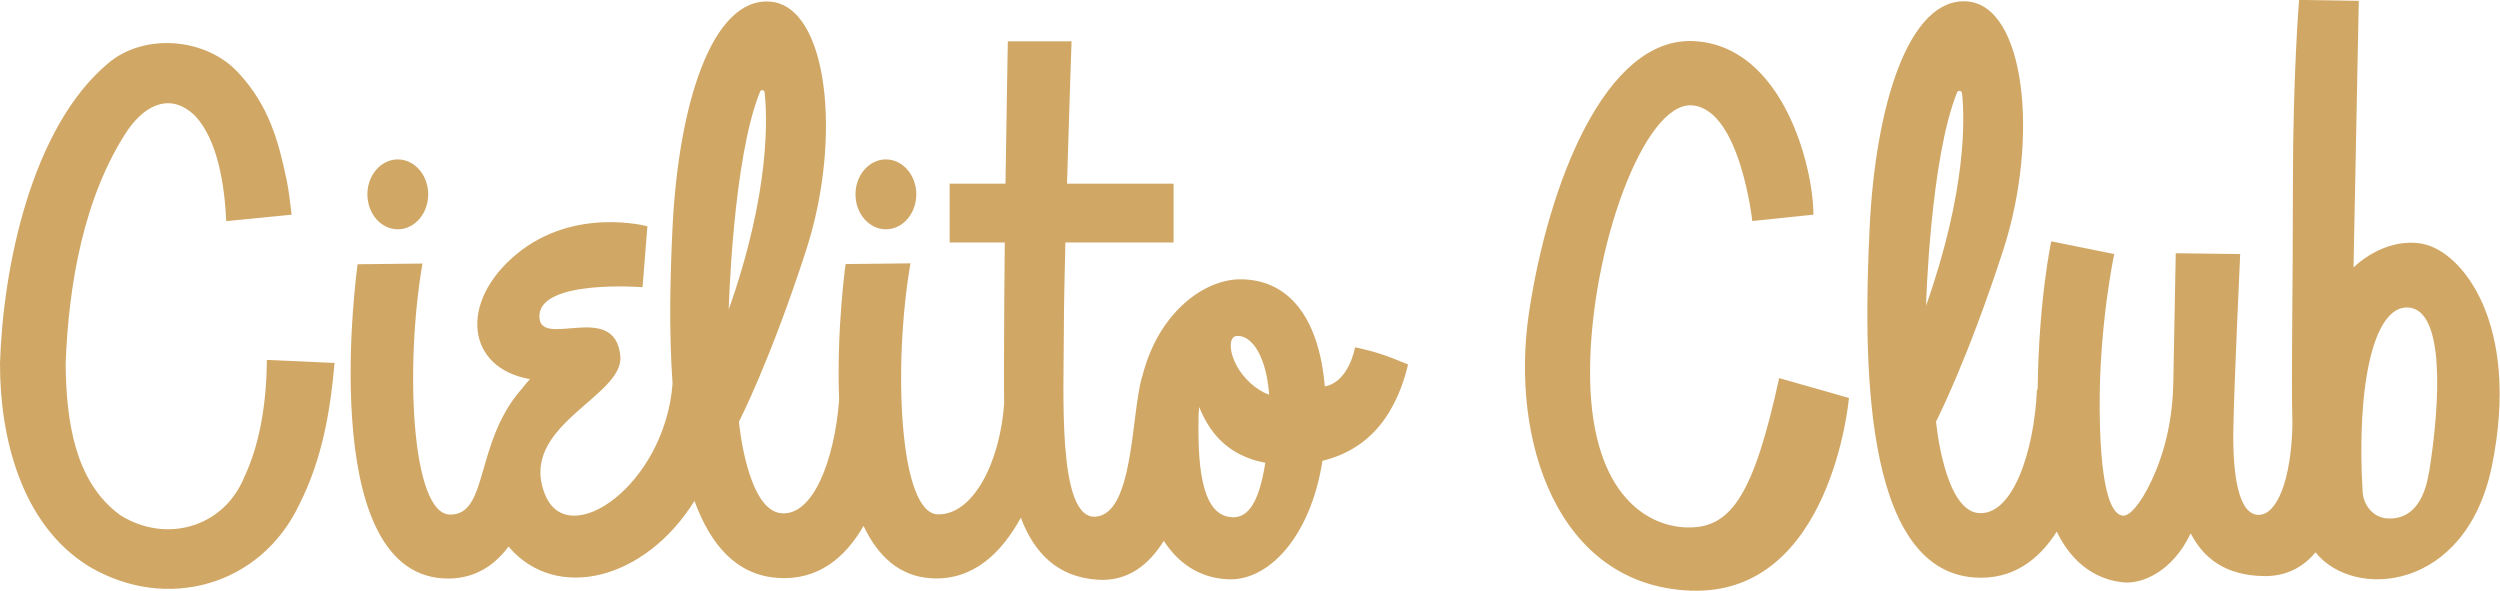
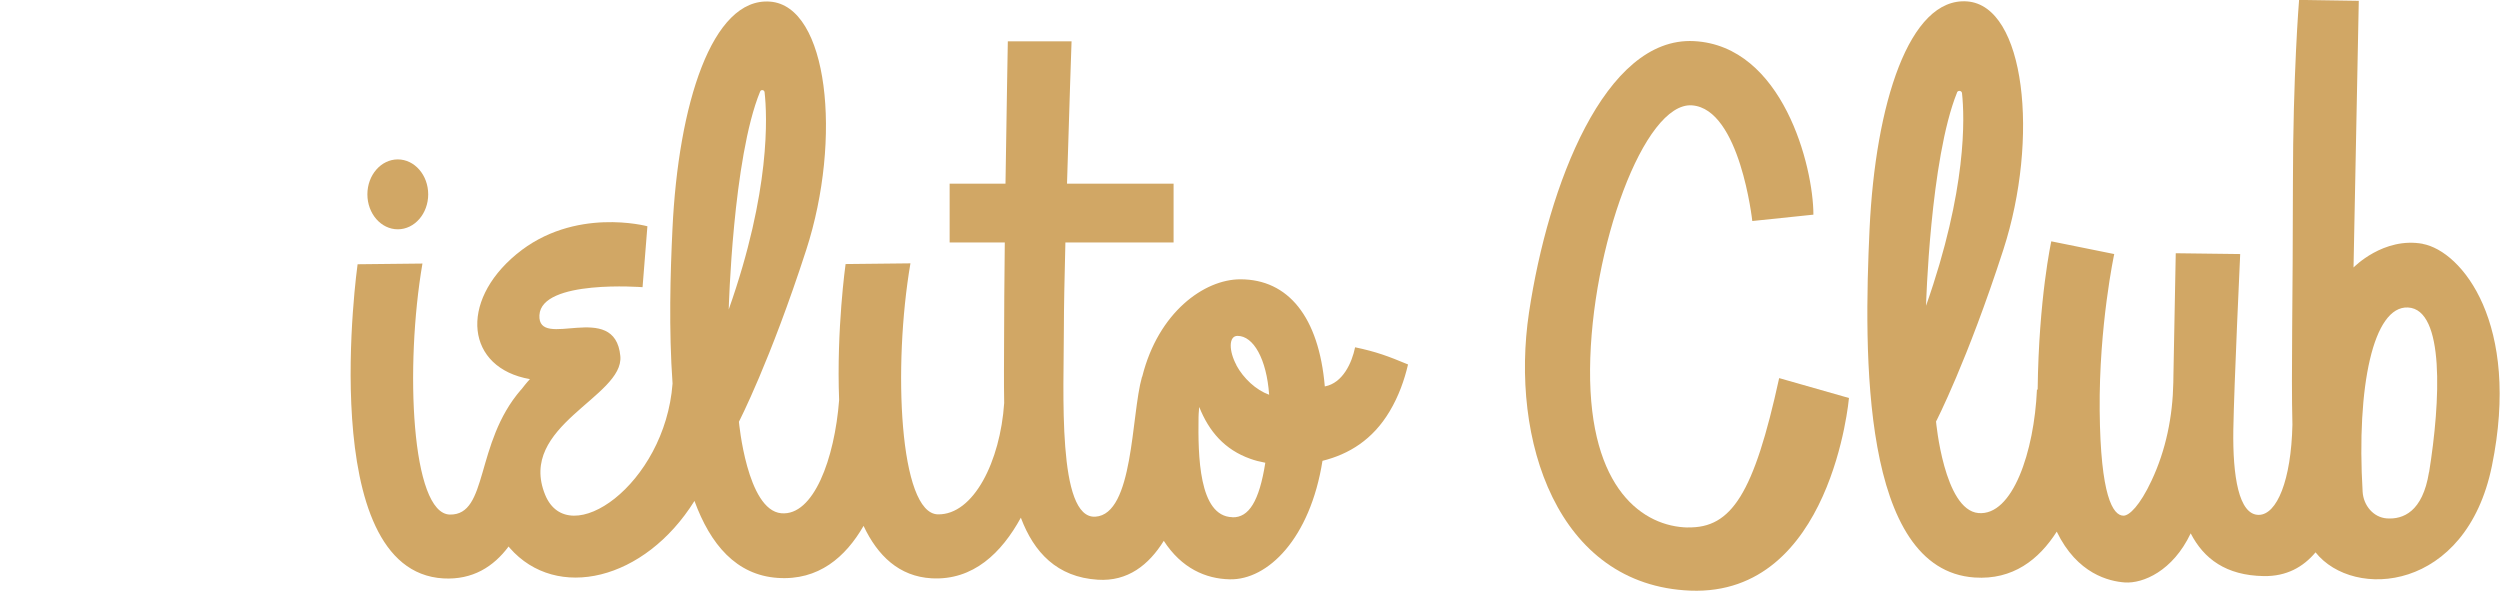
<svg xmlns="http://www.w3.org/2000/svg" viewBox="0 0 247.49 58.49" data-sanitized-data-name="Layer 2" data-name="Layer 2" id="Layer_2">
  <defs>
    <style>
      .cls-1 {
        fill: #d1a765;
        stroke-width: 0px;
      }
    </style>
  </defs>
  <g data-sanitized-data-name="Layer 1" data-name="Layer 1" id="Layer_1-2">
    <g>
      <path d="m39.38,22.7c1.66,0,3.01-1.55,3.01-3.46s-1.35-3.46-3.01-3.46-3.01,1.55-3.01,3.46,1.35,3.46,3.01,3.46Z" class="cls-1" />
-       <path d="m87.7,22.7c1.66,0,3.01-1.55,3.01-3.46s-1.35-3.46-3.01-3.46-3.01,1.55-3.01,3.46,1.35,3.46,3.01,3.46Z" class="cls-1" />
      <path d="m131.15,38.25c-.59-6.89-3.63-10.6-8.36-10.6-3.58,0-8.12,3.27-9.71,9.62,0,.02-.02.03-.03.05-1.08,3.79-.81,13.59-4.61,13.83-3.8.24-3.12-12.44-3.12-18.73,0-1.81.06-4.91.15-8.42h10.71v-5.82h-10.55c.21-7.18.45-14.09.45-14.09h-6.31s-.12,6.67-.23,14.09h-5.53v5.82h5.46c-.04,3.69-.07,7.19-.07,9.76,0,1.89-.03,3.99.01,6.14-.39,5.78-3.03,11.08-6.56,11.02-3.82-.07-4.47-14.64-2.72-24.85l-6.42.07s-.91,6.45-.64,13.47c-.45,5.8-2.52,11.49-5.73,11.2-3.4-.31-4.19-9.06-4.19-9.06,0,0,3.08-5.95,6.66-17,3.58-11.05,2.17-24.16-3.58-24.59-5.75-.43-9.08,10.18-9.66,22.52-.21,4.39-.37,9.93.01,15.29-.75,10.03-10.3,16.64-12.61,11.02-2.8-6.85,7.82-9.69,7.44-13.74-.53-5.63-8.2-.49-8.01-4.05.19-3.56,10.21-2.77,10.21-2.77l.48-6.03s-7.25-1.98-12.97,2.77c-5.72,4.74-4.96,11.27,1.34,12.36,0,0-.34.36-.83,1-.02.03-.05.05-.07.07-4.57,5.29-3.2,12.4-7.02,12.34-3.82-.07-4.47-14.64-2.72-24.85l-6.42.07s-4.28,30.37,8.49,31.1c2.9.16,4.97-1.16,6.46-3.16.04.05.07.09.11.14,4.64,5.3,13.36,3.24,18.29-4.65,1.58,4.32,4.14,7.34,8.23,7.62,4.05.28,6.73-2.06,8.51-5.15,1.39,2.96,3.53,5.01,6.73,5.19,4.13.23,6.94-2.53,8.84-6,1.29,3.43,3.58,5.89,7.62,6.14,2.95.19,5.04-1.45,6.53-3.85,1.76,2.72,4.15,3.76,6.52,3.81,3.77.09,7.97-4.03,9.19-11.73,2.61-.65,4.97-2.08,6.65-4.9.9-1.51,1.46-3.1,1.82-4.64-1.97-.82-3.14-1.26-5.24-1.7-.32,1.55-1.22,3.53-2.98,3.87Zm-55.9-29.19c.09-.22.41-.17.44.06.26,2.32.61,9.74-3.55,21.52,0,0,.4-15,3.11-21.58Zm46.75,42.14c-3.35-.08-3.4-6.18-3.35-9.89,0-.23.02-.46.04-.69,0-.11.02-.23.03-.33.97,2.44,2.53,4.23,5.06,5.13.44.16.94.29,1.48.39-.6,3.83-1.64,5.44-3.25,5.4Zm.41-15.04c-.76-1.39-.8-2.91.1-2.91,1.57,0,2.88,2.28,3.13,5.83-1.32-.48-2.53-1.62-3.24-2.91Z" class="cls-1" />
      <path d="m167.08,52.22c-4.32-.09-9.76-3.67-9.67-15.66.09-11.99,5.35-26.49,10.1-26.13,4.75.36,5.96,11.45,5.96,11.45l6.05-.63c0-4.74-3.02-16.73-11.83-17.18-8.81-.45-14.42,14.23-16.32,26.84-1.9,12.62,2.77,27.05,15.98,27.56,13.99.54,15.69-19.07,15.69-19.07l-6.91-1.97c-2.5,11.45-4.72,14.87-9.04,14.78Z" class="cls-1" />
      <path d="m239.86,24.14c-3.91-.72-6.87,2.34-6.87,2.34l.52-26.4-5.91-.09s-.61,7.39-.61,18.2c0,11.45-.18,18.61-.05,23.86-.12,5.5-1.54,8.92-3.34,8.92-1.98,0-2.58-3.86-2.51-8.42.08-4.57.68-17.4.68-17.4l-6.38-.08s-.08,3.86-.23,12.12c0,.22,0,.44-.01.66-.06,3.37-.73,6.71-2.16,9.74-1.15,2.46-2.2,3.46-2.77,3.46-1.06,0-2.28-1.97-2.36-10.39-.08-8.42,1.44-15.51,1.44-15.51l-6.23-1.26s-1.24,5.63-1.35,14.68h-.07c-.27,6.13-2.4,12.53-5.8,12.22-3.4-.31-4.19-9.06-4.19-9.06,0,0,3.08-5.95,6.66-17,3.58-11.05,2.17-24.16-3.58-24.59-5.75-.43-9.08,10.18-9.66,22.52-.58,12.34-.83,33.75,10.39,34.51,3.78.26,6.37-1.76,8.14-4.54,2.03,4.2,5.2,4.92,6.74,5.03,1.79.12,4.75-1.12,6.52-4.86,1.3,2.52,3.5,4.17,7.23,4.23,2.26.04,3.91-.9,5.13-2.35,3.77,4.74,14.92,3.9,17.46-8.56,2.87-14.06-2.96-21.26-6.87-21.98Zm-46.13-14.98c.1-.25.47-.2.5.06.26,2.38.51,9.5-3.56,21.05,0,0,.4-14.5,3.07-21.11Zm46.73,37.59c-.63,3.94-2.58,4.68-4.17,4.57-1.32-.09-2.32-1.27-2.4-2.64-.62-10.42,1.05-18.41,4.49-18.24,3.65.18,3.22,9.28,2.09,16.31Z" class="cls-1" />
-       <path d="m24.21,47.17c-2.05,5.09-7.8,6.64-12.27,3.85-4.56-3.27-5.39-9.42-5.44-15.01.28-7.77,1.78-16.59,6.17-23.17,1.93-2.73,4.41-3.56,6.65-1.37,2.28,2.45,2.92,7,3.08,10.42,0,0,6.47-.64,6.47-.64-.13-1.03-.28-2.46-.5-3.46-.81-3.86-1.76-7.33-4.74-10.55-3.17-3.5-9.32-4.03-12.92-.98C3.11,12.62.29,26.47,0,35.99c-.01,7.12,2.01,15.87,8.77,20.06,7.7,4.6,17.09,1.94,20.89-6.17,2.23-4.43,3.04-9.15,3.46-13.95l-6.7-.3c-.03,4.06-.64,8.19-2.21,11.54Z" class="cls-1" />
    </g>
  </g>
</svg>